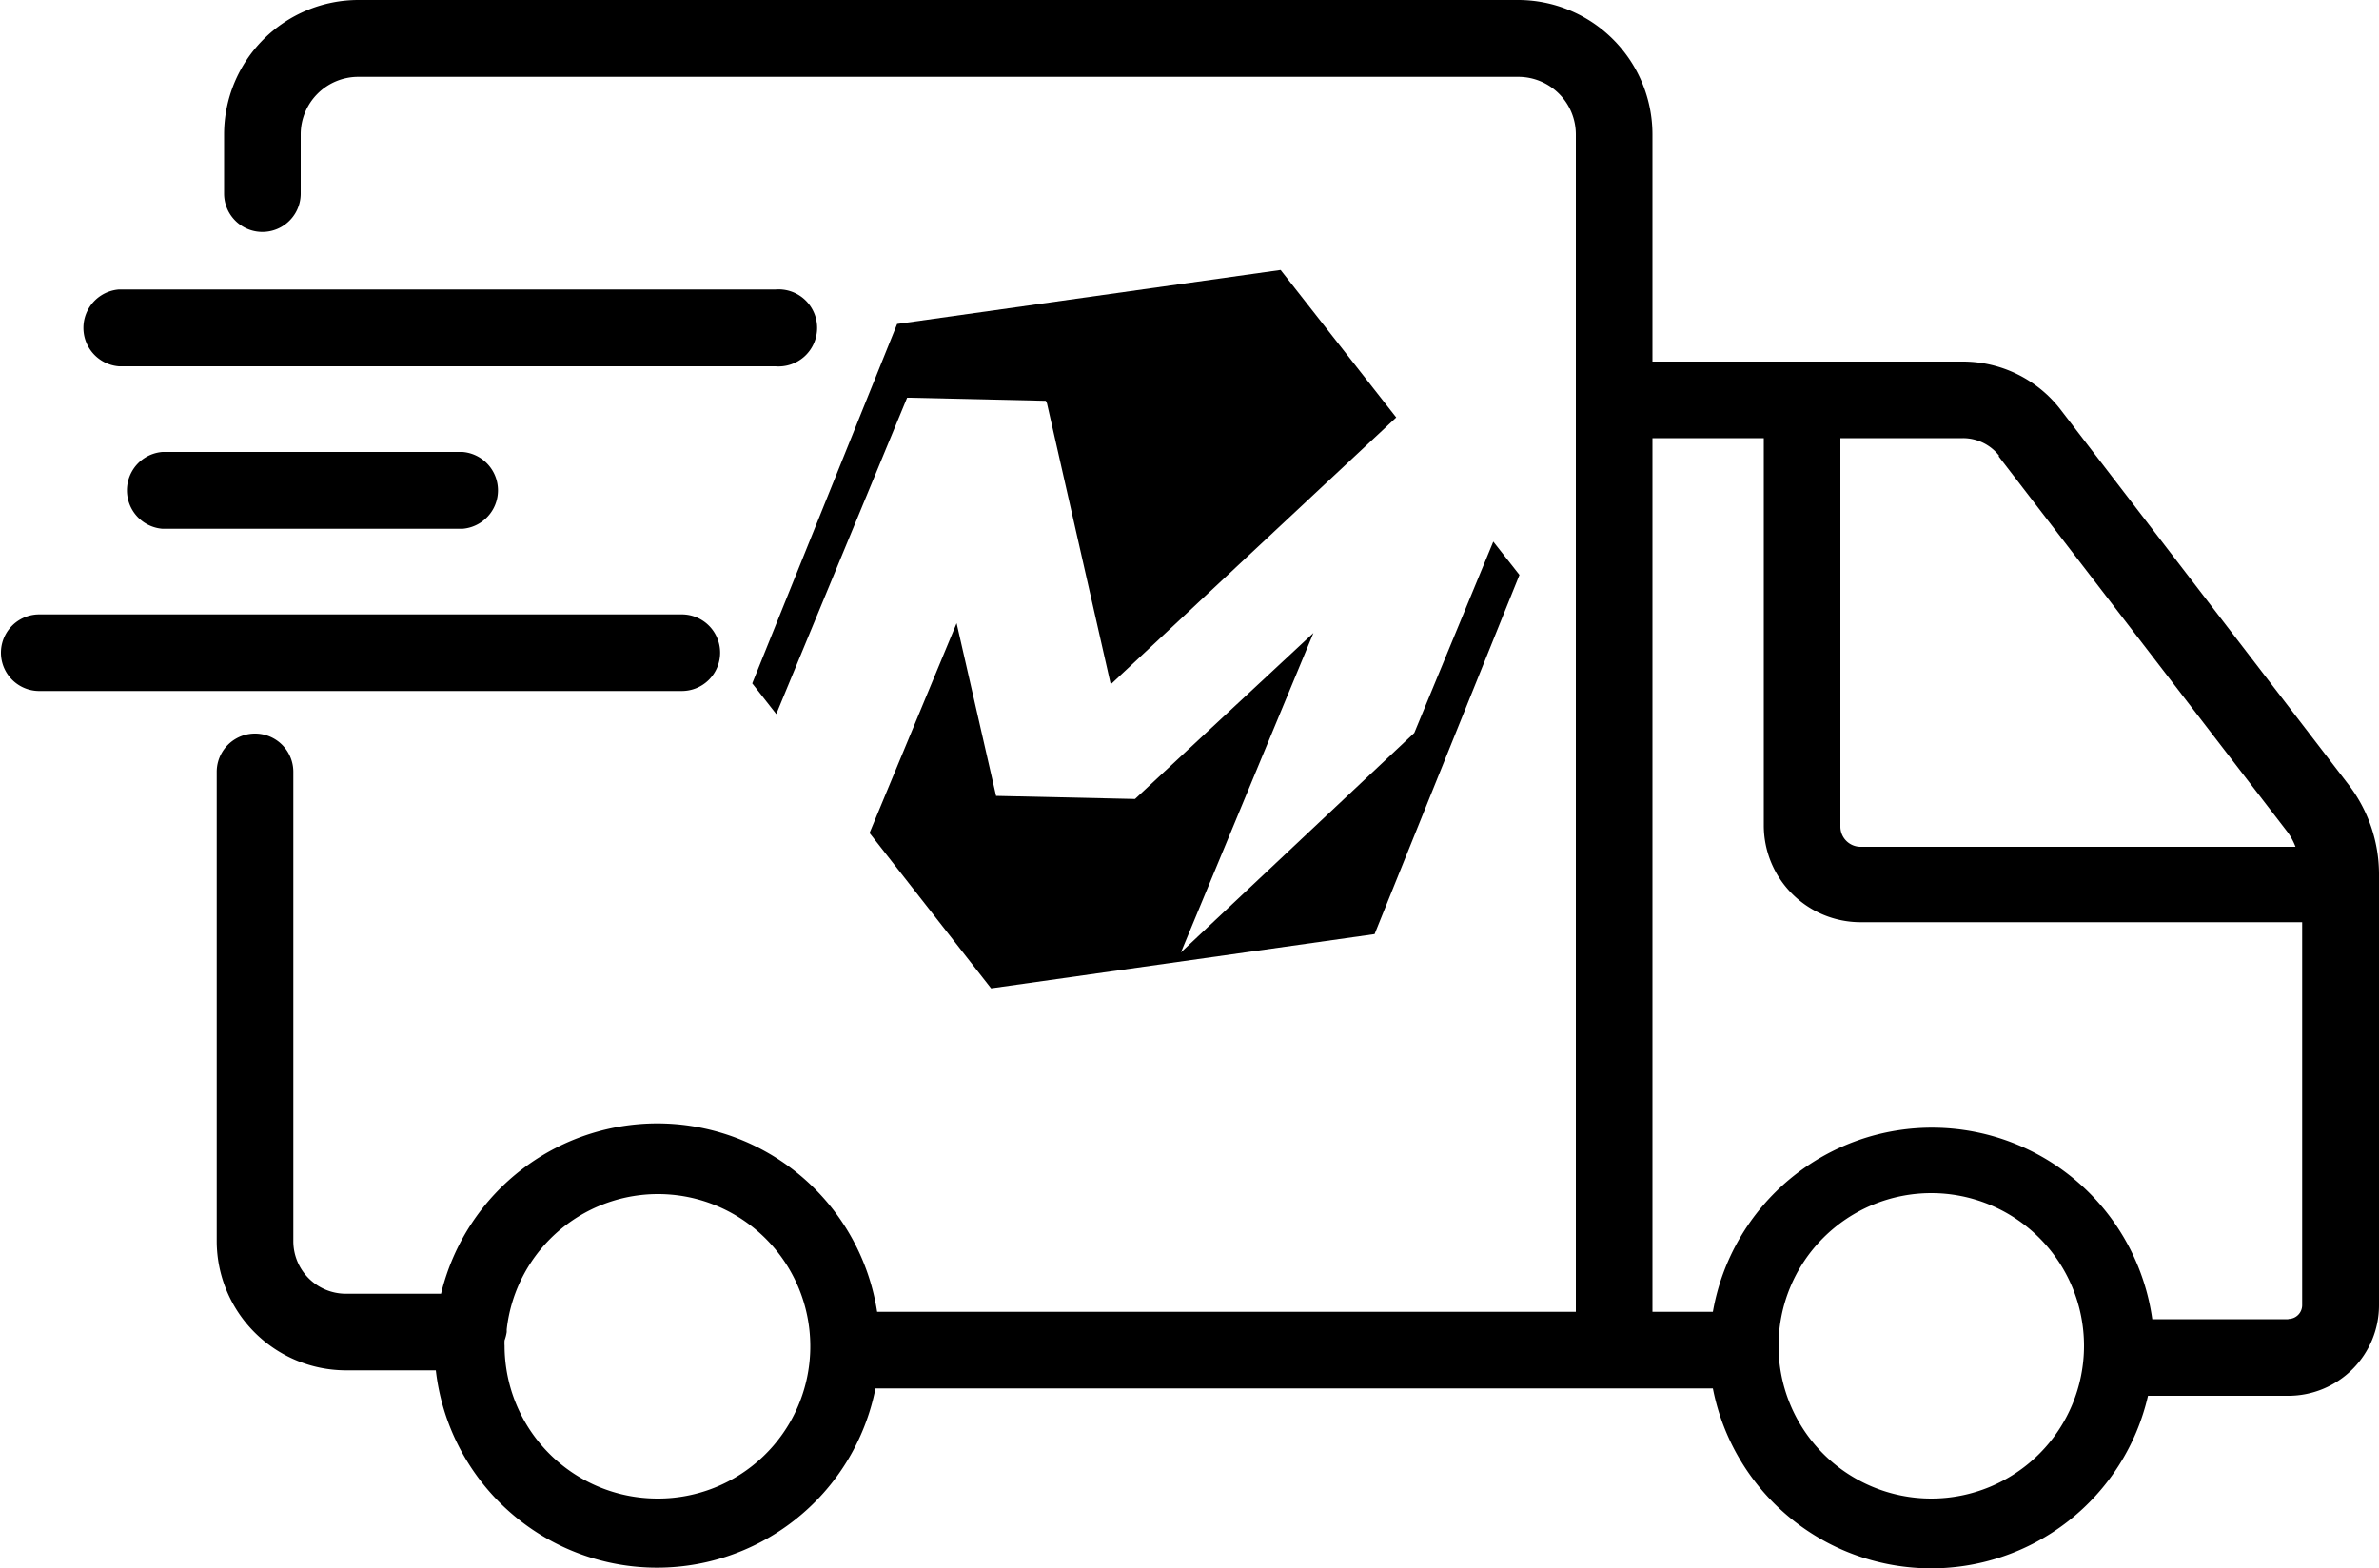
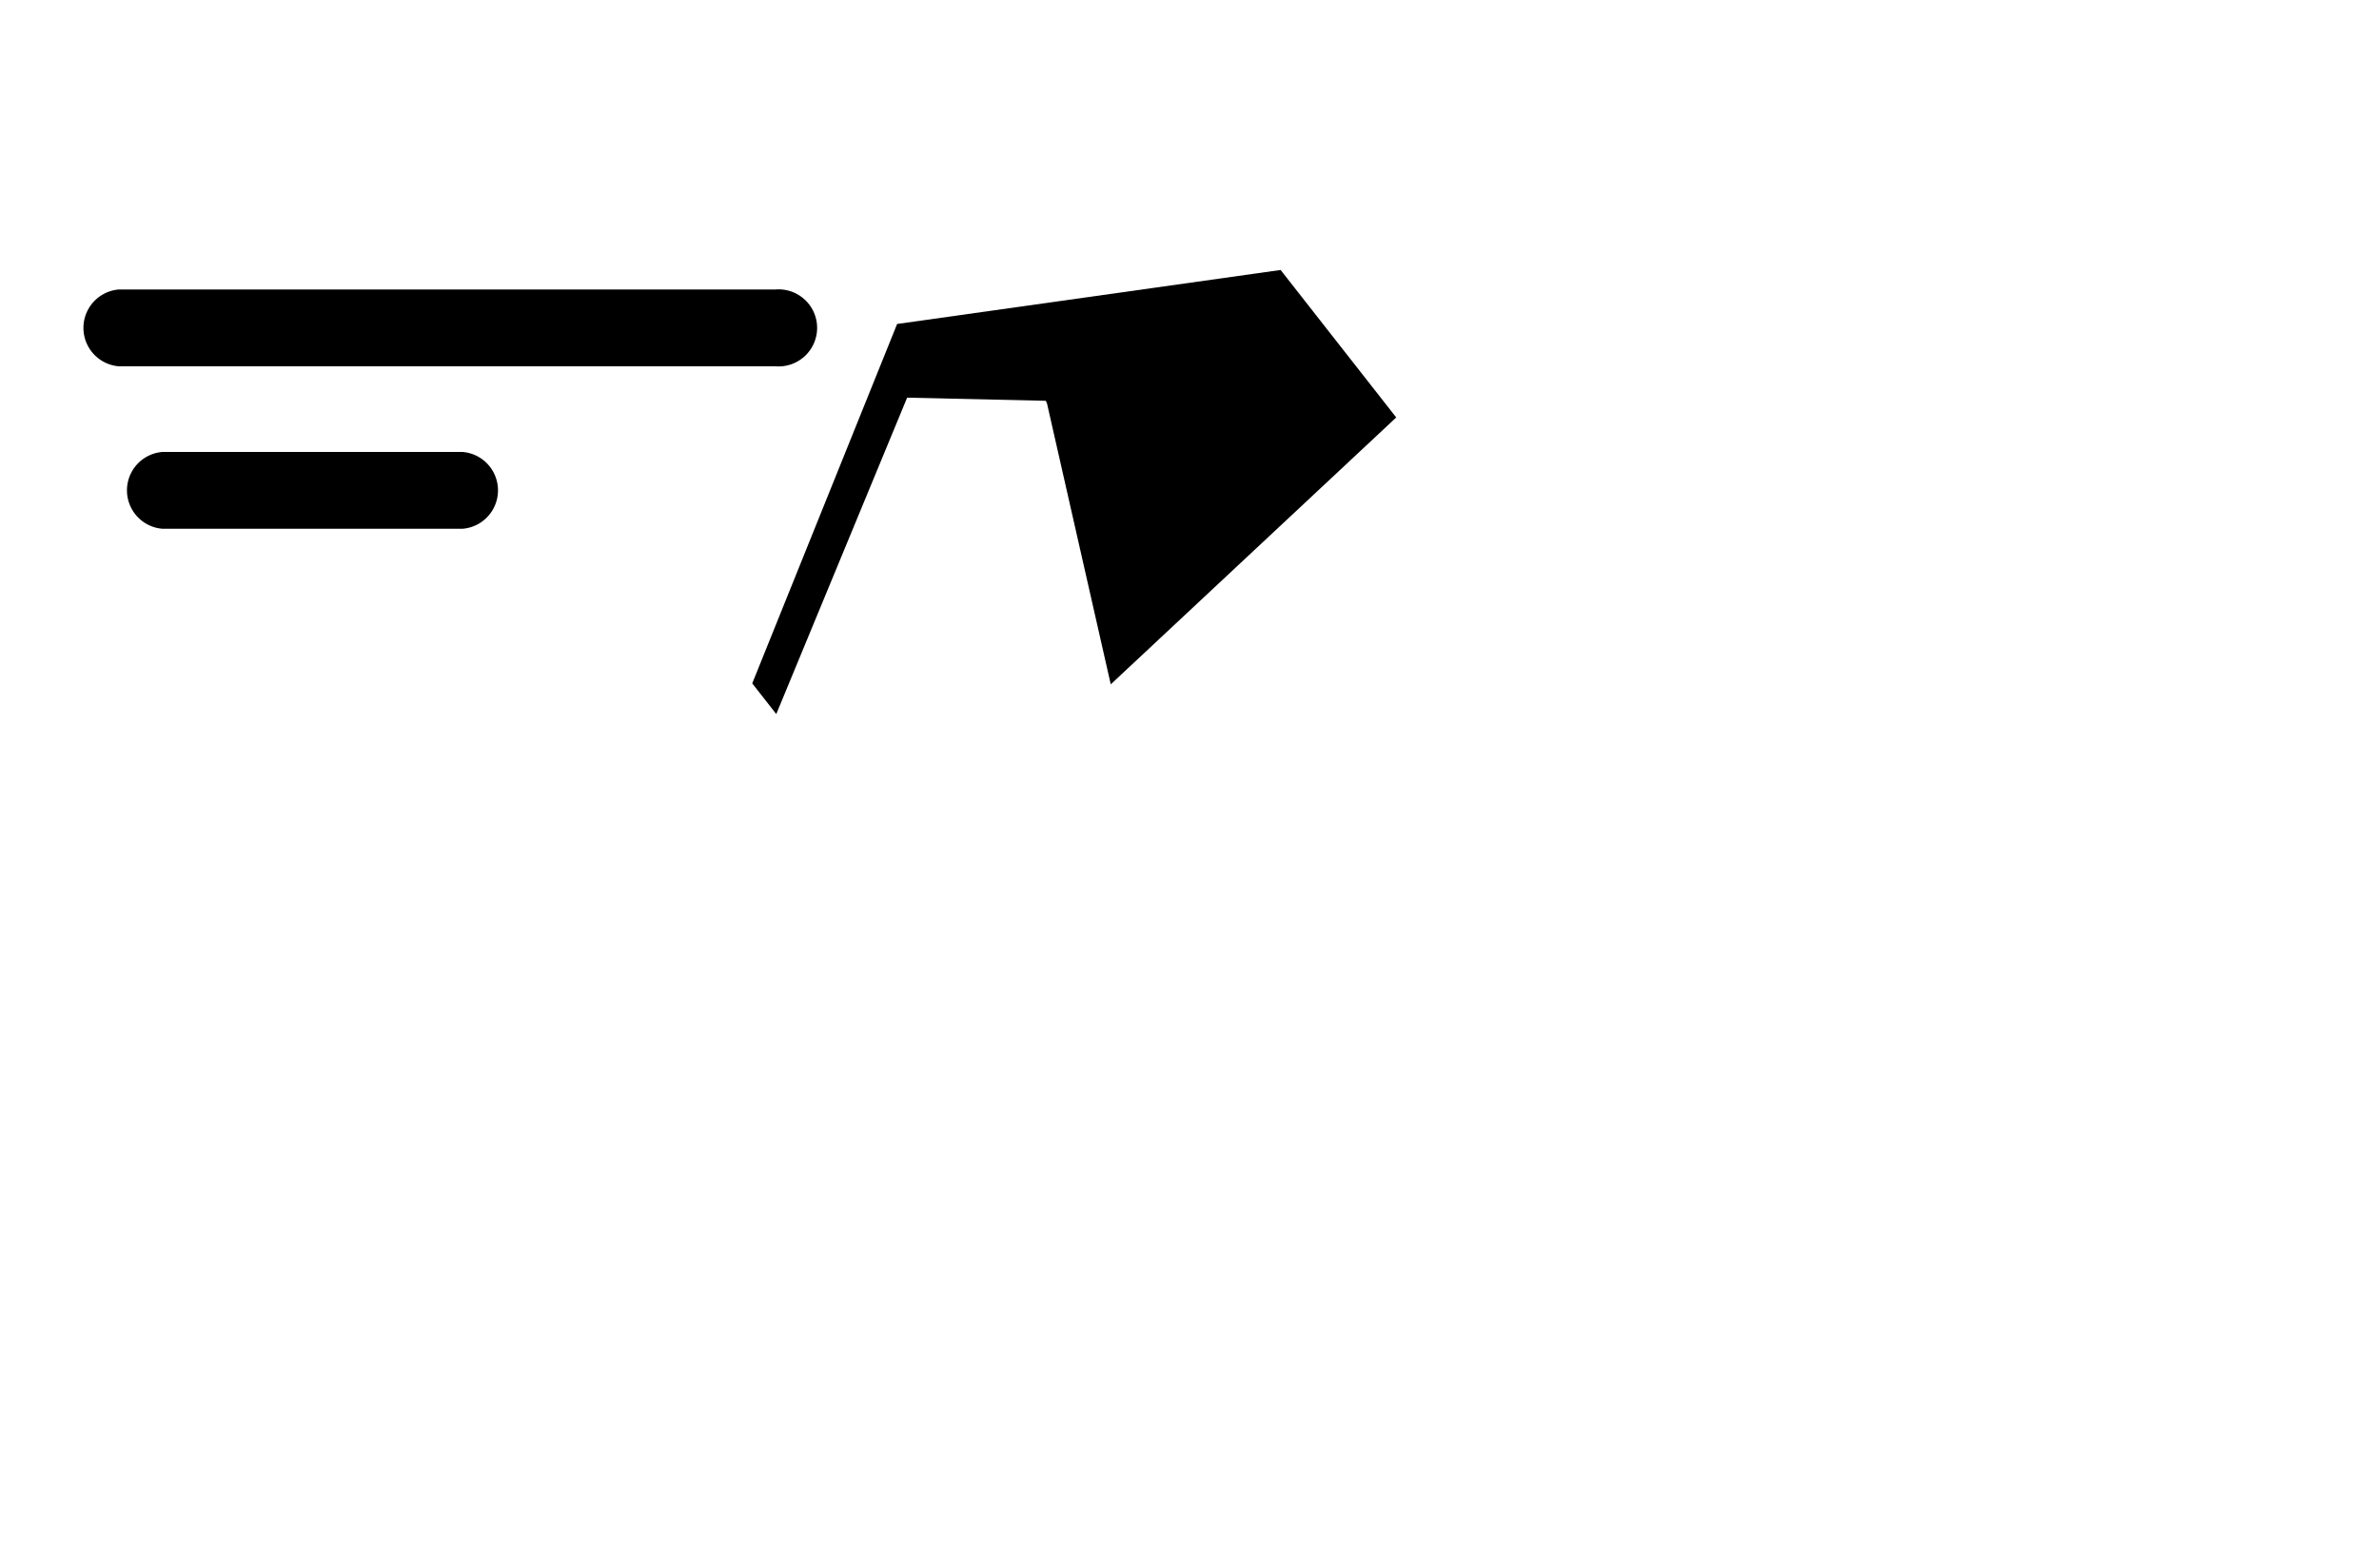
<svg xmlns="http://www.w3.org/2000/svg" viewBox="0 0 100 65.93">
  <title>icon-envios</title>
  <g id="Capa_2" data-name="Capa 2">
    <g id="Capa_1-2" data-name="Capa 1">
      <polygon points="38.23 16.72 43.96 16.85 44.01 16.96 46.69 28.77 58.69 17.55 53.83 11.35 37.71 13.62 31.62 28.73 32.63 30.02 38.13 16.72 38.23 16.72" />
-       <polygon points="62.77 22.77 59.45 30.81 59.43 30.83 49.64 40.04 55.21 26.61 47.71 33.59 41.87 33.46 40.21 26.2 36.55 35.02 41.66 41.55 57.78 39.27 63.87 24.17 62.77 22.77" />
-       <path d="M98.73,33,86.6,17.2a5.19,5.19,0,0,0-4.09-2H69.46V5.64A5.65,5.65,0,0,0,63.82,0H15.06A5.65,5.65,0,0,0,9.42,5.64v2.5a1.61,1.61,0,1,0,3.22,0V5.64a2.42,2.42,0,0,1,2.42-2.41H63.82a2.42,2.42,0,0,1,2.42,2.41V55.15H36.87a9.35,9.35,0,0,0-18.33-.76h-4a2.21,2.21,0,0,1-2.21-2.21V32.45a1.61,1.61,0,1,0-3.22,0V52.18a5.44,5.44,0,0,0,5.43,5.43h3.78a9.36,9.36,0,0,0,18.48.76H72a9.35,9.35,0,0,0,18.29.31H96.2a3.81,3.81,0,0,0,3.8-3.81V36.73A6.19,6.19,0,0,0,98.73,33M27.63,63a6.43,6.43,0,0,1-6.42-6.42,1.81,1.81,0,0,1,0-.23A1.86,1.86,0,0,0,21.3,56s0-.07,0-.11A6.4,6.4,0,1,1,27.63,63M84,19.17,96.17,35a2.66,2.66,0,0,1,.32.6H78.21a.85.85,0,0,1-.85-.84V18.42h5.15a1.93,1.93,0,0,1,1.53.75M81.18,63a6.42,6.42,0,1,1,6.42-6.42A6.42,6.42,0,0,1,81.18,63m15-7.54H90.47A9.35,9.35,0,0,0,72,55.15H69.46V18.42h4.68V34.71a4.07,4.07,0,0,0,4.07,4.06H96.77v16.1a.58.58,0,0,1-.57.58" />
      <path d="M5,15.4H32.6a1.62,1.62,0,1,0,0-3.23H5A1.62,1.62,0,0,0,5,15.4" />
      <path d="M6.83,19a1.62,1.62,0,0,0,0,3.23H19.44a1.62,1.62,0,0,0,0-3.23Z" />
-       <path d="M30.27,27.44a1.61,1.61,0,0,0-1.62-1.61h-27a1.61,1.61,0,0,0,0,3.22h27a1.61,1.61,0,0,0,1.62-1.61" />
    </g>
  </g>
</svg>